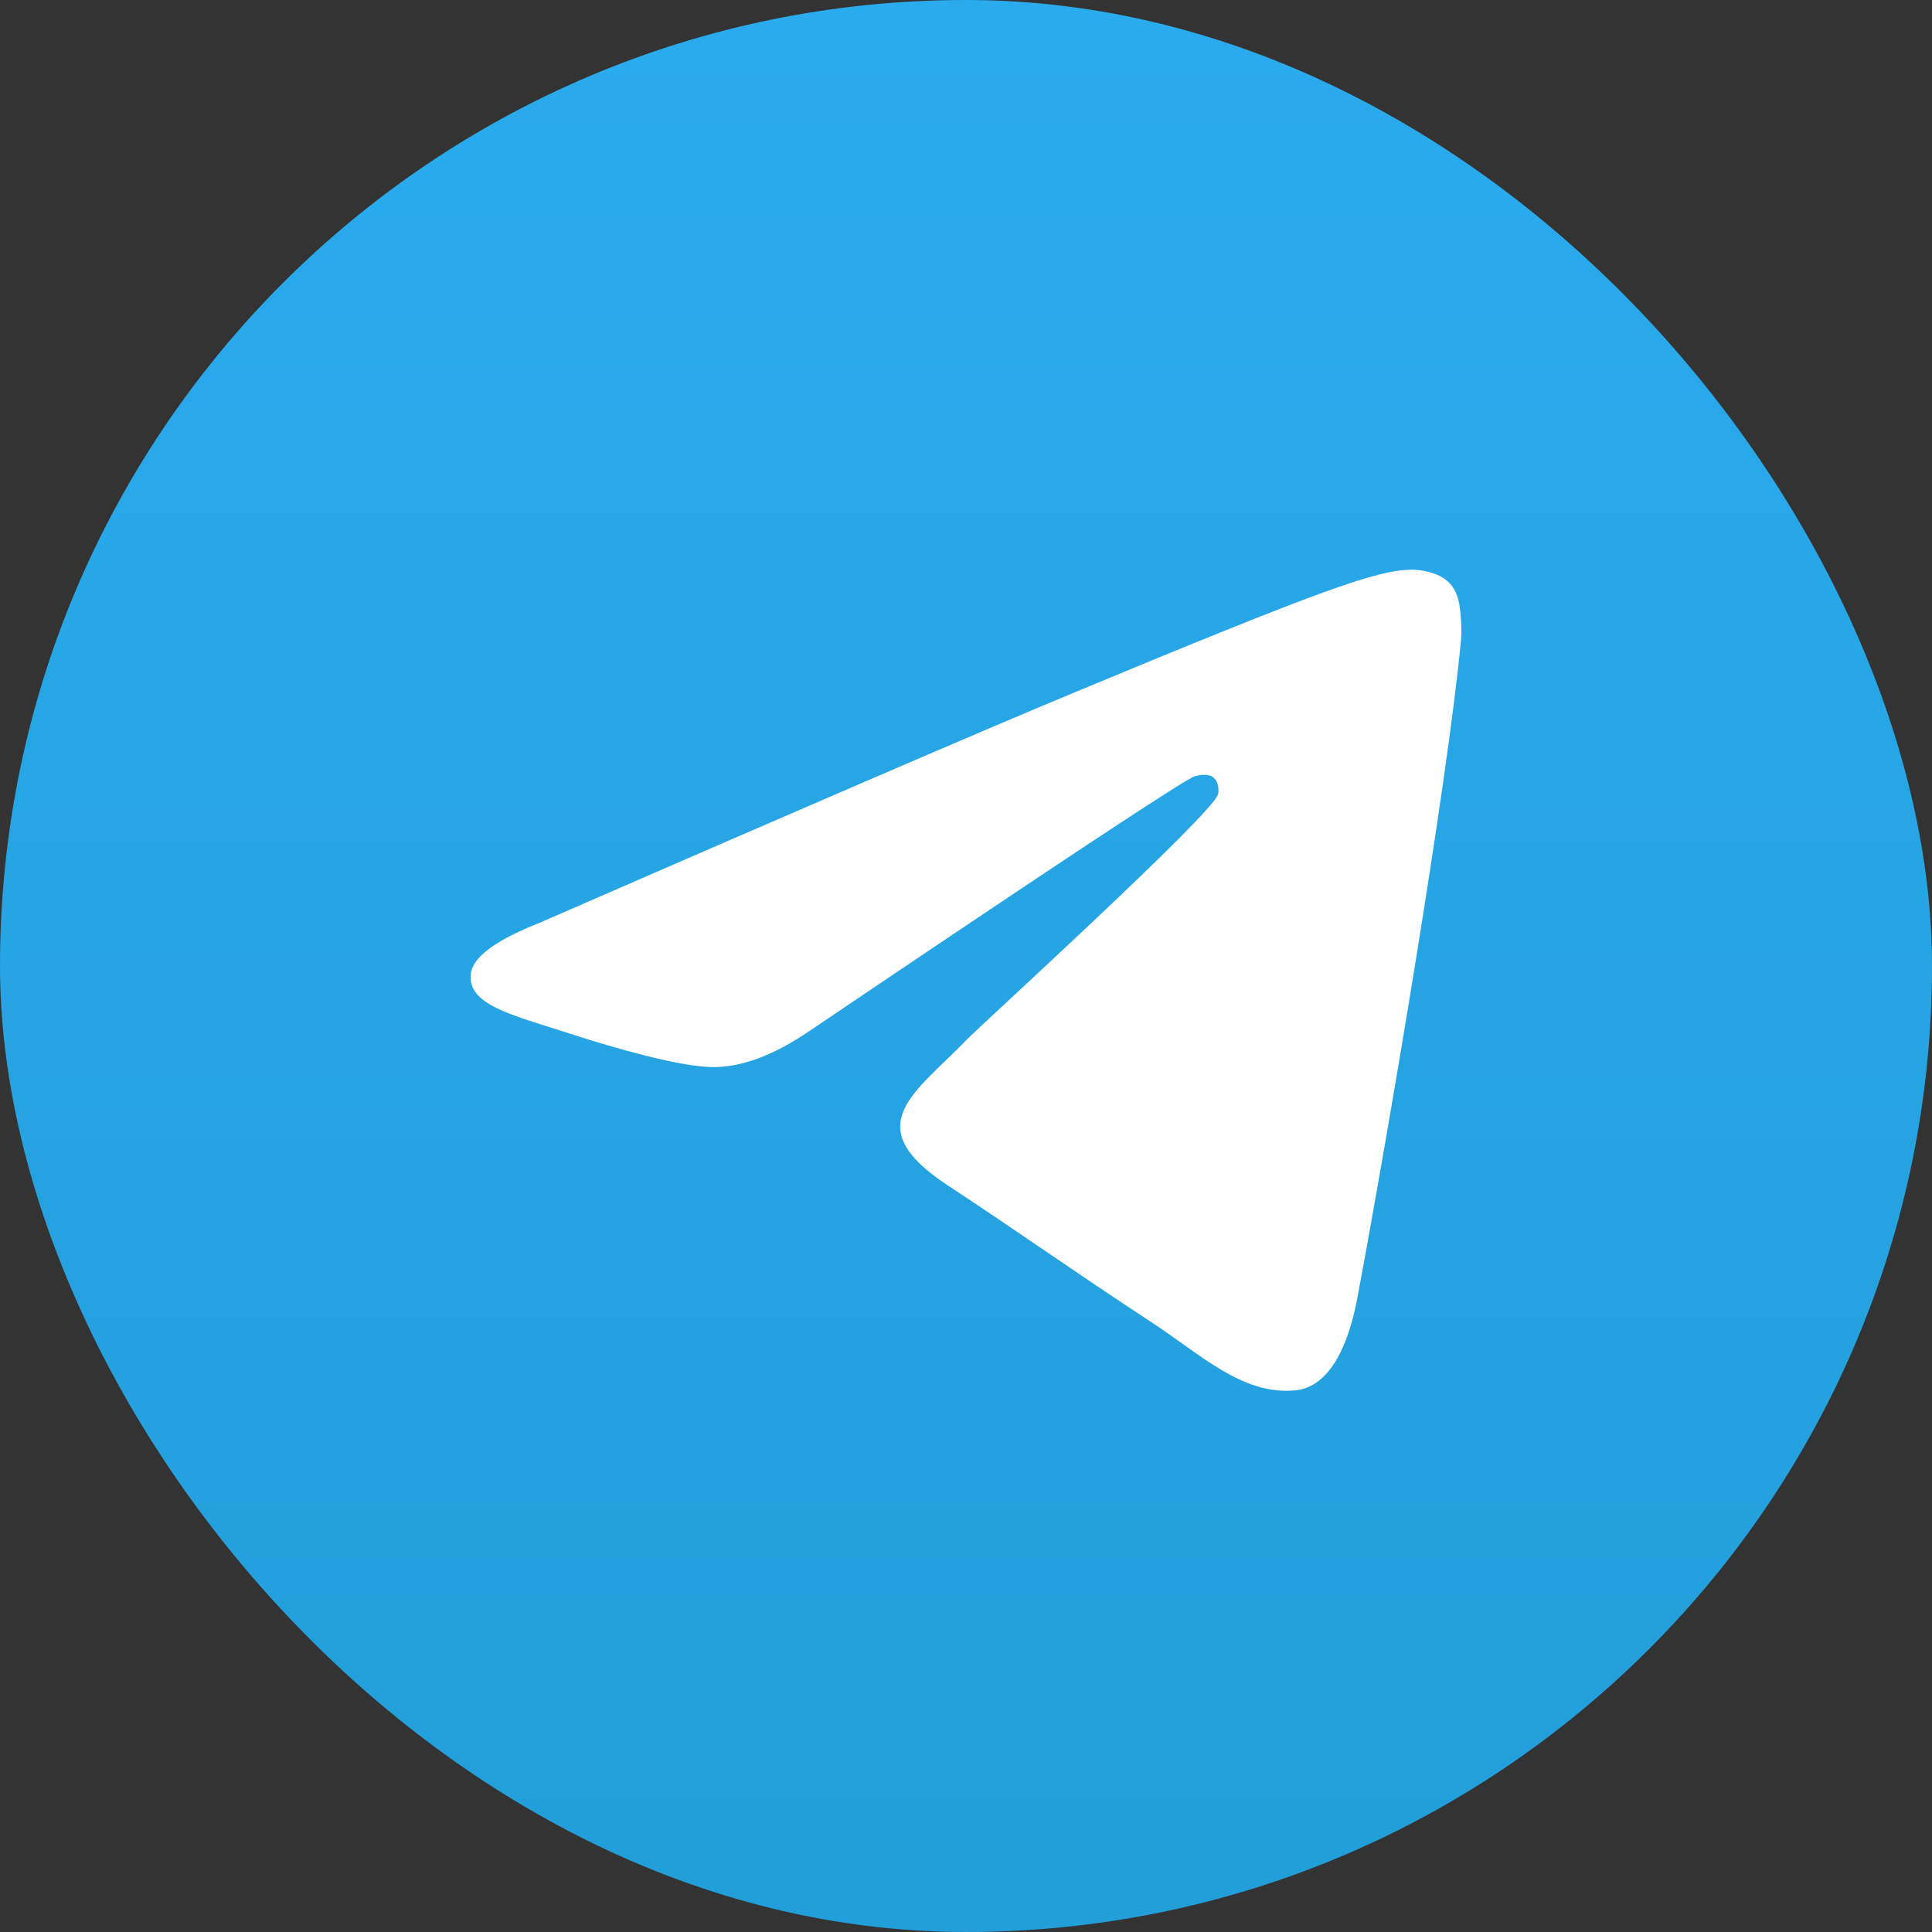
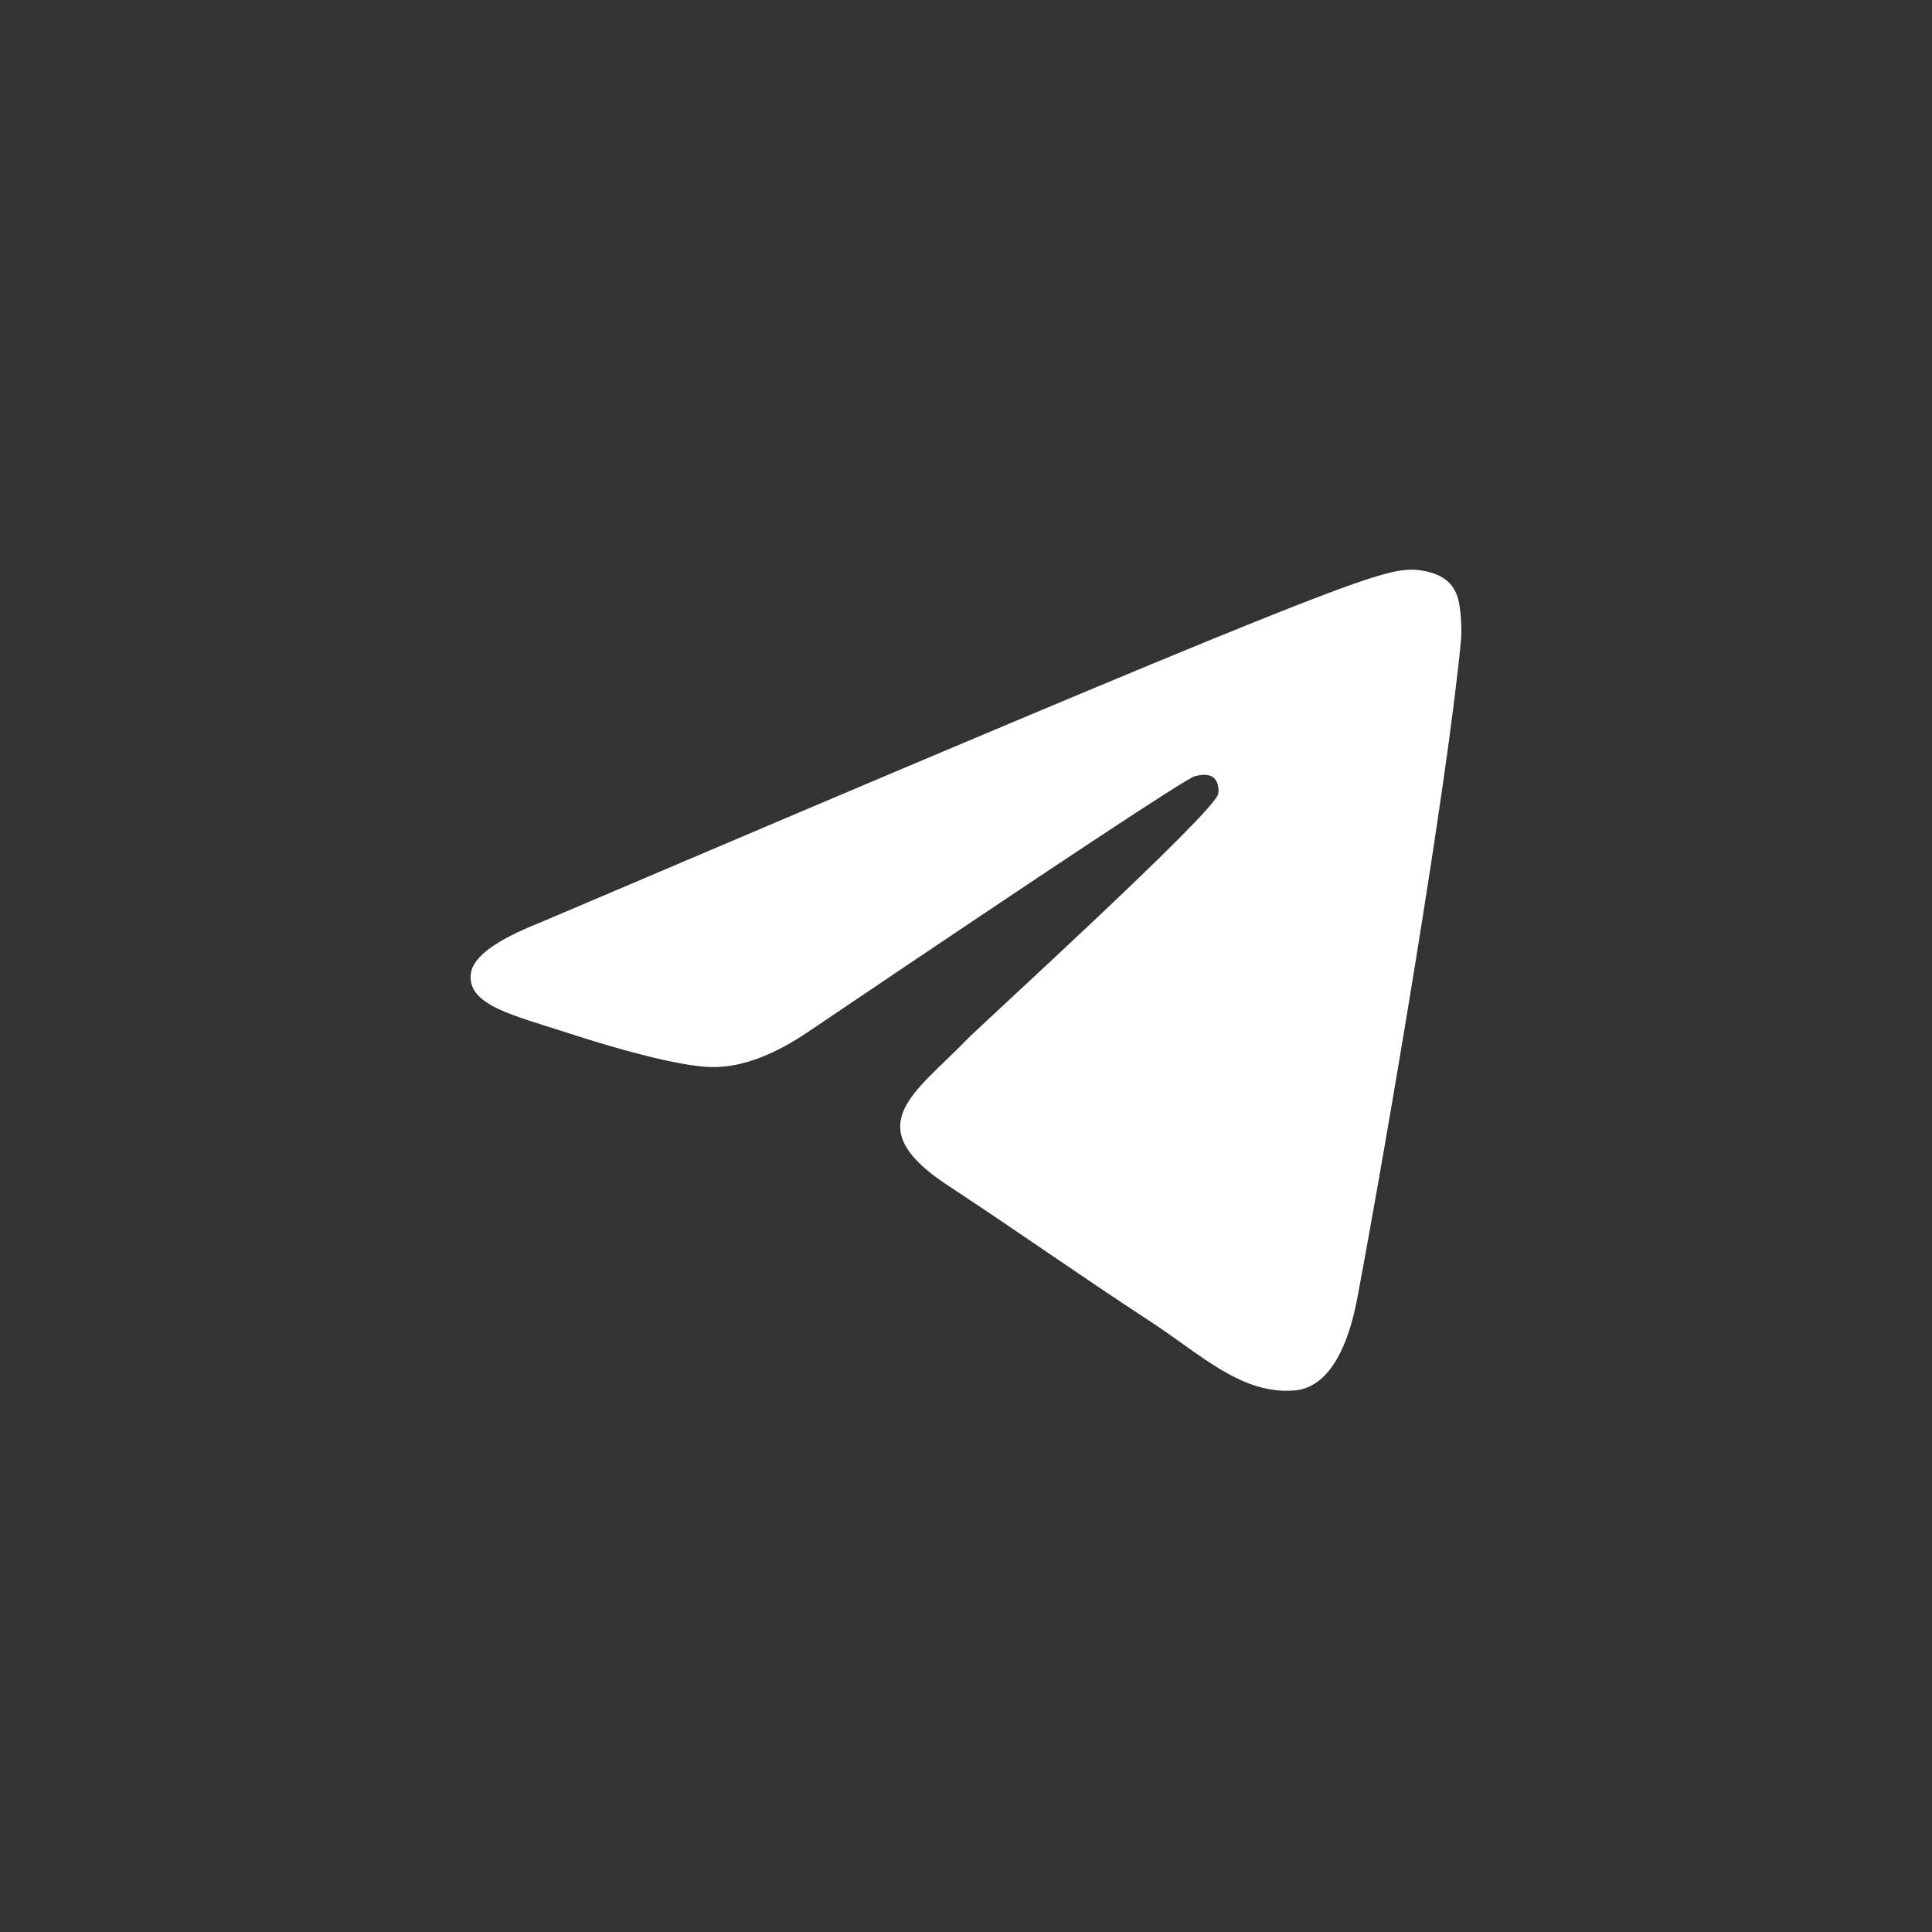
<svg xmlns="http://www.w3.org/2000/svg" width="52" height="52" viewBox="0 0 52 52" fill="none">
  <rect x="0" y="0" width="52" height="52" fill="#333333" stroke="none" />
-   <rect width="52" height="52" rx="26" fill="url(#paint0_linear_558_1138)" />
-   <path fill-rule="evenodd" clip-rule="evenodd" d="M14.5 24.847C21.658 21.728 26.431 19.672 28.82 18.678C35.639 15.842 37.056 15.35 37.979 15.333C38.182 15.33 38.637 15.38 38.931 15.619C39.179 15.82 39.248 16.093 39.28 16.284C39.313 16.475 39.354 16.91 39.321 17.25C38.952 21.133 37.353 30.555 36.539 34.904C36.195 36.744 35.517 37.361 34.861 37.422C33.435 37.553 32.352 36.479 30.971 35.574C28.81 34.157 27.589 33.275 25.492 31.893C23.067 30.295 24.639 29.417 26.02 27.982C26.382 27.607 32.665 21.892 32.786 21.373C32.802 21.309 32.816 21.067 32.672 20.939C32.529 20.812 32.317 20.855 32.164 20.89C31.947 20.939 28.494 23.221 21.806 27.736C20.826 28.409 19.939 28.737 19.143 28.72C18.267 28.701 16.58 28.224 15.326 27.816C13.789 27.317 12.566 27.052 12.673 26.203C12.728 25.761 13.337 25.309 14.5 24.847Z" fill="white" />
+   <path fill-rule="evenodd" clip-rule="evenodd" d="M14.5 24.847C35.639 15.842 37.056 15.35 37.979 15.333C38.182 15.33 38.637 15.38 38.931 15.619C39.179 15.82 39.248 16.093 39.28 16.284C39.313 16.475 39.354 16.91 39.321 17.25C38.952 21.133 37.353 30.555 36.539 34.904C36.195 36.744 35.517 37.361 34.861 37.422C33.435 37.553 32.352 36.479 30.971 35.574C28.81 34.157 27.589 33.275 25.492 31.893C23.067 30.295 24.639 29.417 26.02 27.982C26.382 27.607 32.665 21.892 32.786 21.373C32.802 21.309 32.816 21.067 32.672 20.939C32.529 20.812 32.317 20.855 32.164 20.89C31.947 20.939 28.494 23.221 21.806 27.736C20.826 28.409 19.939 28.737 19.143 28.72C18.267 28.701 16.58 28.224 15.326 27.816C13.789 27.317 12.566 27.052 12.673 26.203C12.728 25.761 13.337 25.309 14.5 24.847Z" fill="white" />
  <defs>
    <linearGradient id="paint0_linear_558_1138" x1="26" y1="0" x2="26" y2="51.614" gradientUnits="userSpaceOnUse">
      <stop stop-color="#2AABEE" />
      <stop offset="1" stop-color="#229ED9" />
    </linearGradient>
  </defs>
</svg>